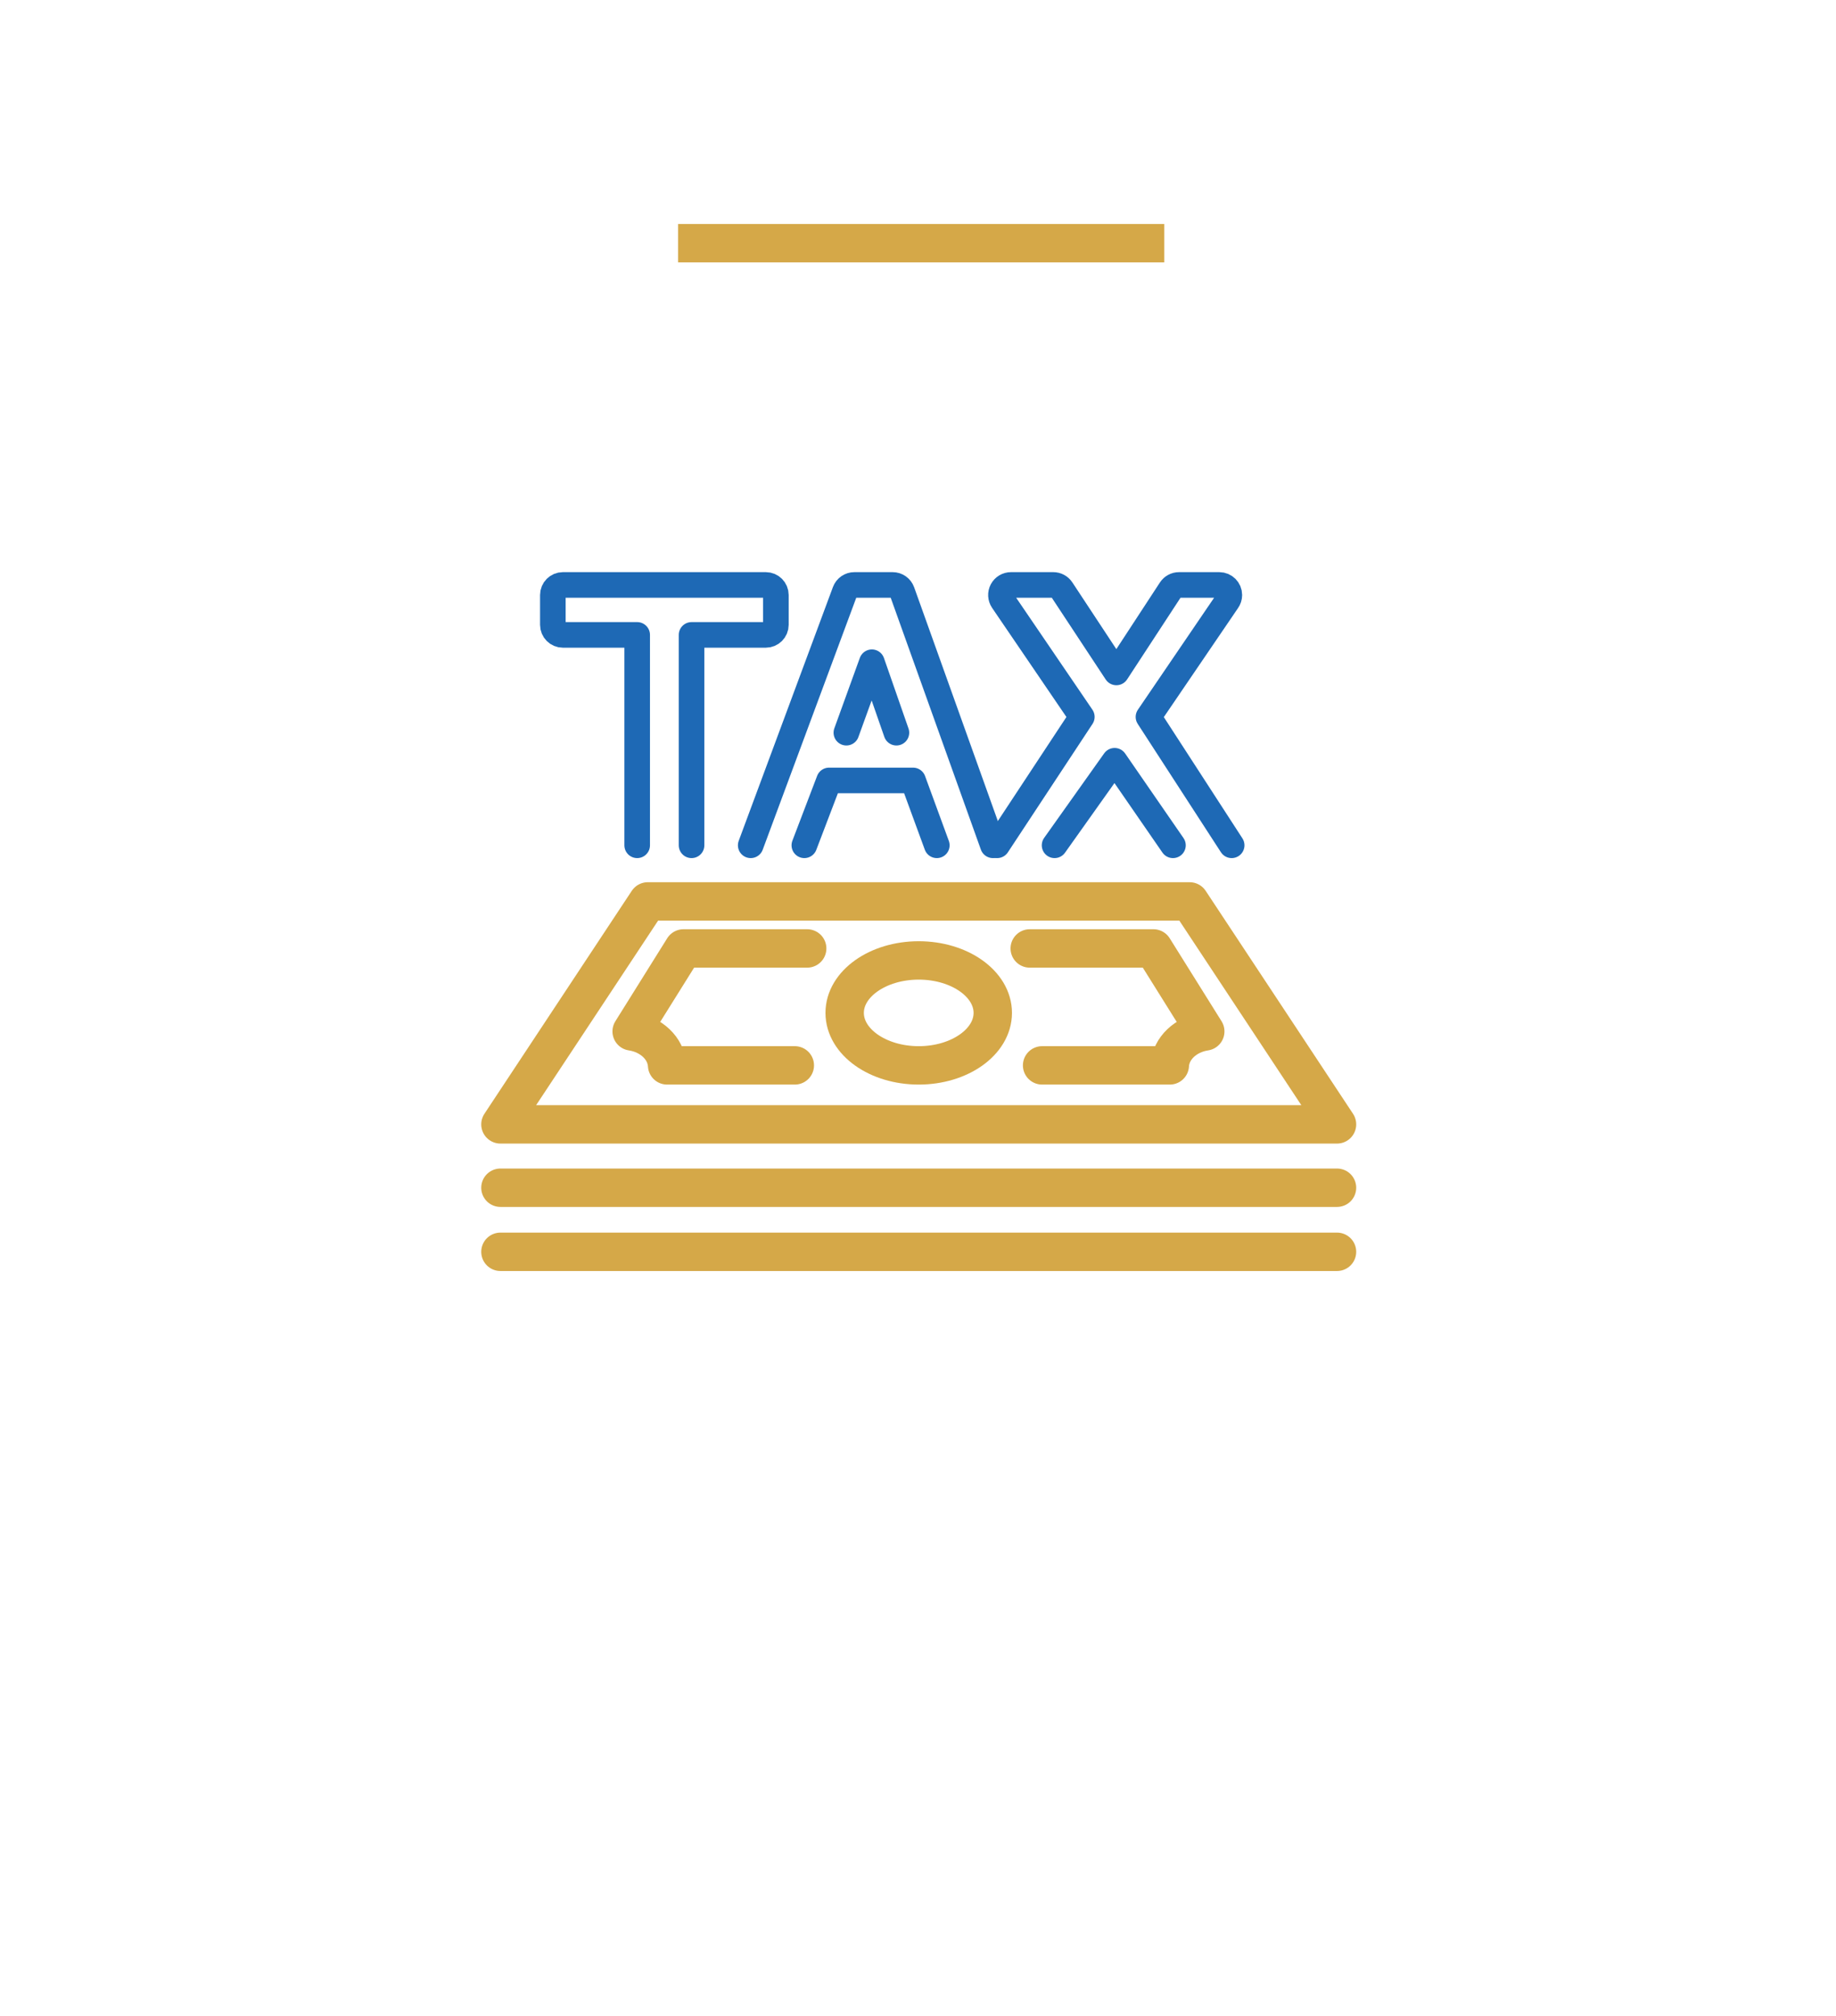
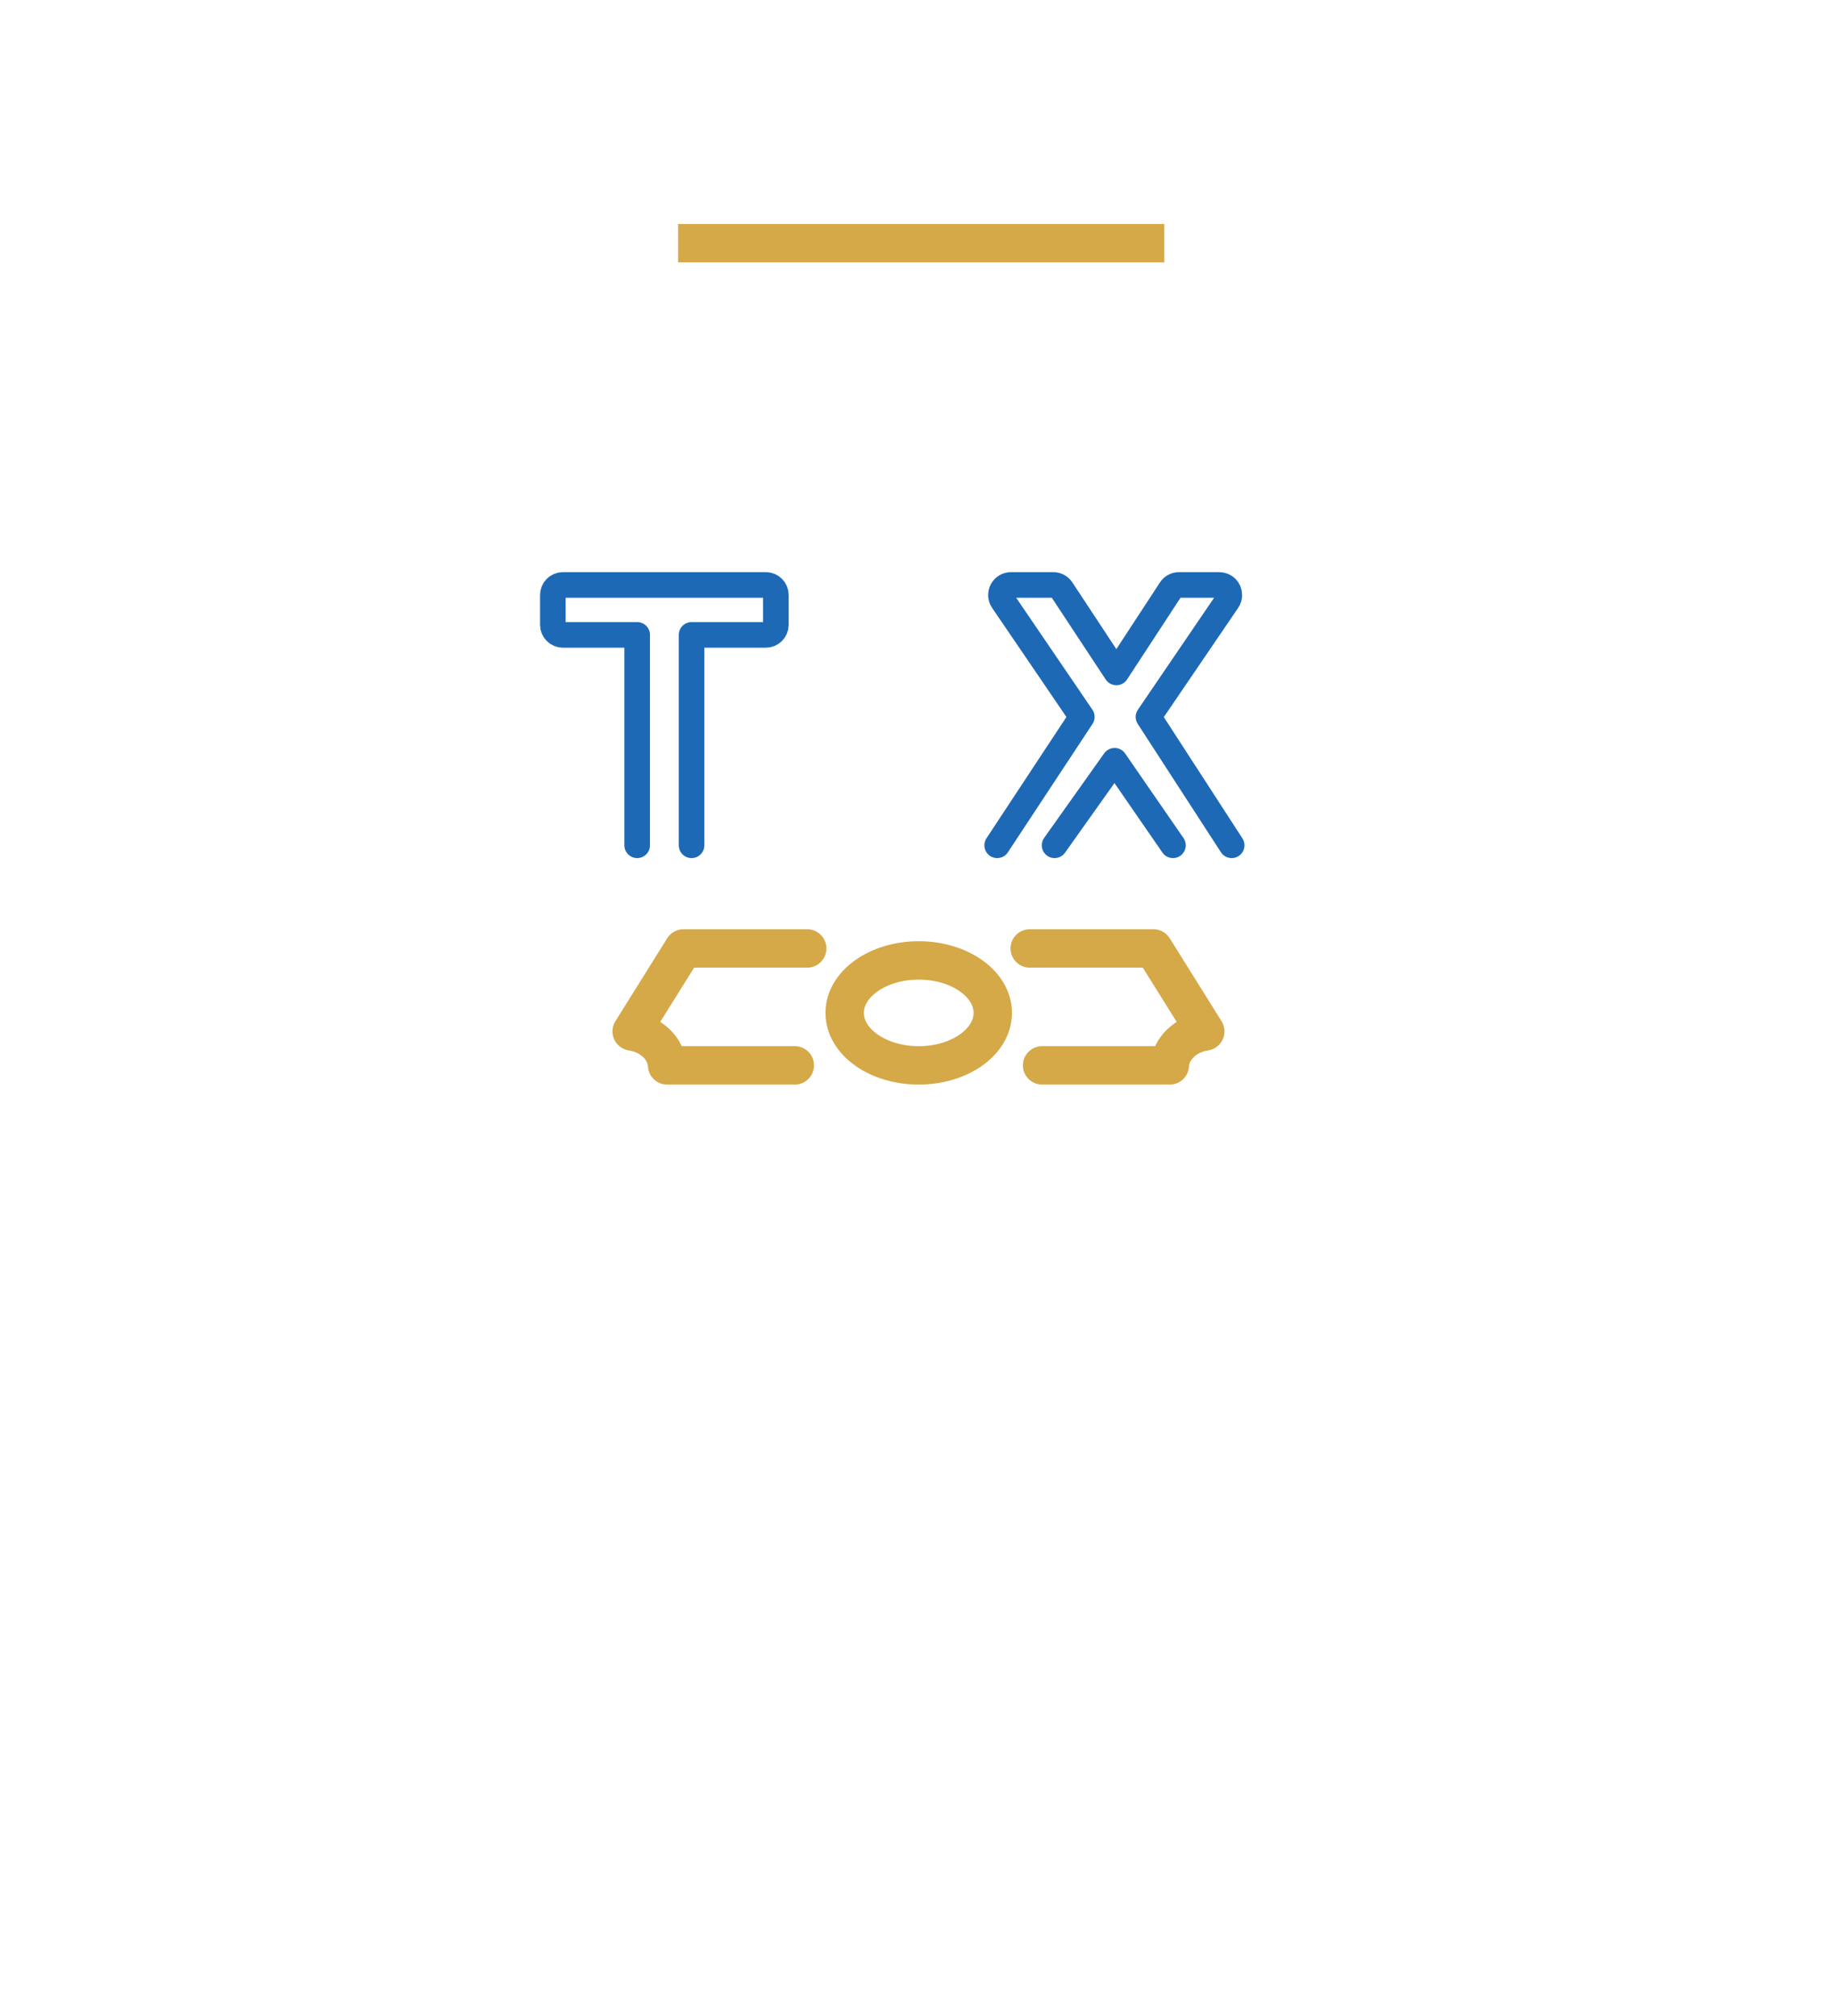
<svg xmlns="http://www.w3.org/2000/svg" width="287" height="315" viewBox="0 0 287 315" fill="none">
  <g filter="url(#filter0_d_1294_1244)">
    <path d="M40 36H247V242.293L143.5 271L40 242.293V36Z" fill="white" />
  </g>
  <rect x="106" y="35" width="76" height="6" fill="#D5A848" />
-   <path d="M209 175.69H78.226L101.26 140.853H185.966L209 175.69Z" stroke="#D5A848" stroke-width="6" stroke-miterlimit="10" stroke-linecap="round" stroke-linejoin="round" />
  <path d="M143.613 166.471C150.006 166.471 155.189 162.8 155.189 158.271C155.189 153.743 150.006 150.072 143.613 150.072C137.219 150.072 132.036 153.743 132.036 158.271C132.036 162.8 137.219 166.471 143.613 166.471Z" stroke="#D5A848" stroke-width="6" stroke-miterlimit="10" stroke-linecap="round" stroke-linejoin="round" />
  <path d="M124.244 166.471H104.281C104.123 163.804 101.785 161.623 98.738 161.163L106.84 148.2H126.179" stroke="#D5A848" stroke-width="6" stroke-miterlimit="10" stroke-linecap="round" stroke-linejoin="round" />
  <path d="M162.899 166.471H182.862C183.021 163.804 185.359 161.623 188.405 161.163L180.303 148.2H160.965" stroke="#D5A848" stroke-width="6" stroke-miterlimit="10" stroke-linecap="round" stroke-linejoin="round" />
-   <path d="M78.226 185.59H209" stroke="#D5A848" stroke-width="6" stroke-miterlimit="10" stroke-linecap="round" stroke-linejoin="round" />
-   <path d="M78.226 195.602H209" stroke="#D5A848" stroke-width="6" stroke-miterlimit="10" stroke-linecap="round" stroke-linejoin="round" />
  <path d="M108.102 132.083V99.206H119.71C120.58 99.206 121.284 98.502 121.284 97.633V92.973C121.284 92.104 120.58 91.399 119.71 91.399H87.994C87.125 91.399 86.421 92.104 86.421 92.973V97.633C86.421 98.502 87.125 99.206 87.994 99.206H99.603V132.083" stroke="#1E69B5" stroke-width="4" stroke-miterlimit="10" stroke-linecap="round" stroke-linejoin="round" />
-   <path d="M155.212 132.083L141.013 92.436C140.788 91.813 140.196 91.399 139.534 91.399H133.552C132.897 91.399 132.311 91.805 132.08 92.418L117.349 132.083M125.733 132.083L129.6 121.948H142.726L146.442 132.083M132.302 114.487L136.289 103.478L140.126 114.487" stroke="#1E69B5" stroke-width="4" stroke-miterlimit="10" stroke-linecap="round" stroke-linejoin="round" />
  <path d="M192.532 132.083L179.525 112.024L191.872 93.892C192.059 93.633 192.169 93.316 192.169 92.972C192.169 92.103 191.465 91.399 190.597 91.399H190.595H184.306C183.775 91.399 183.28 91.667 182.989 92.111L174.51 105.072L165.958 92.106C165.667 91.665 165.174 91.399 164.645 91.399H158.038C157.455 91.399 156.919 91.722 156.647 92.237C156.374 92.753 156.409 93.377 156.737 93.859L169.109 112.017L155.876 132.083" stroke="#1E69B5" stroke-width="4" stroke-miterlimit="10" stroke-linecap="round" stroke-linejoin="round" />
  <path d="M164.849 132.083L174.234 118.873L183.354 132.083" stroke="#1E69B5" stroke-width="4" stroke-miterlimit="10" stroke-linecap="round" stroke-linejoin="round" />
  <defs>
    <filter id="filter0_d_1294_1244" x="0" y="0" width="287" height="315" filterUnits="userSpaceOnUse" color-interpolation-filters="sRGB">
      <feFlood flood-opacity="0" result="BackgroundImageFix" />
      <feColorMatrix in="SourceAlpha" type="matrix" values="0 0 0 0 0 0 0 0 0 0 0 0 0 0 0 0 0 0 127 0" result="hardAlpha" />
      <feOffset dy="4" />
      <feGaussianBlur stdDeviation="20" />
      <feComposite in2="hardAlpha" operator="out" />
      <feColorMatrix type="matrix" values="0 0 0 0 0 0 0 0 0 0 0 0 0 0 0 0 0 0 0.25 0" />
      <feBlend mode="normal" in2="BackgroundImageFix" result="effect1_dropShadow_1294_1244" />
      <feBlend mode="normal" in="SourceGraphic" in2="effect1_dropShadow_1294_1244" result="shape" />
    </filter>
  </defs>
</svg>